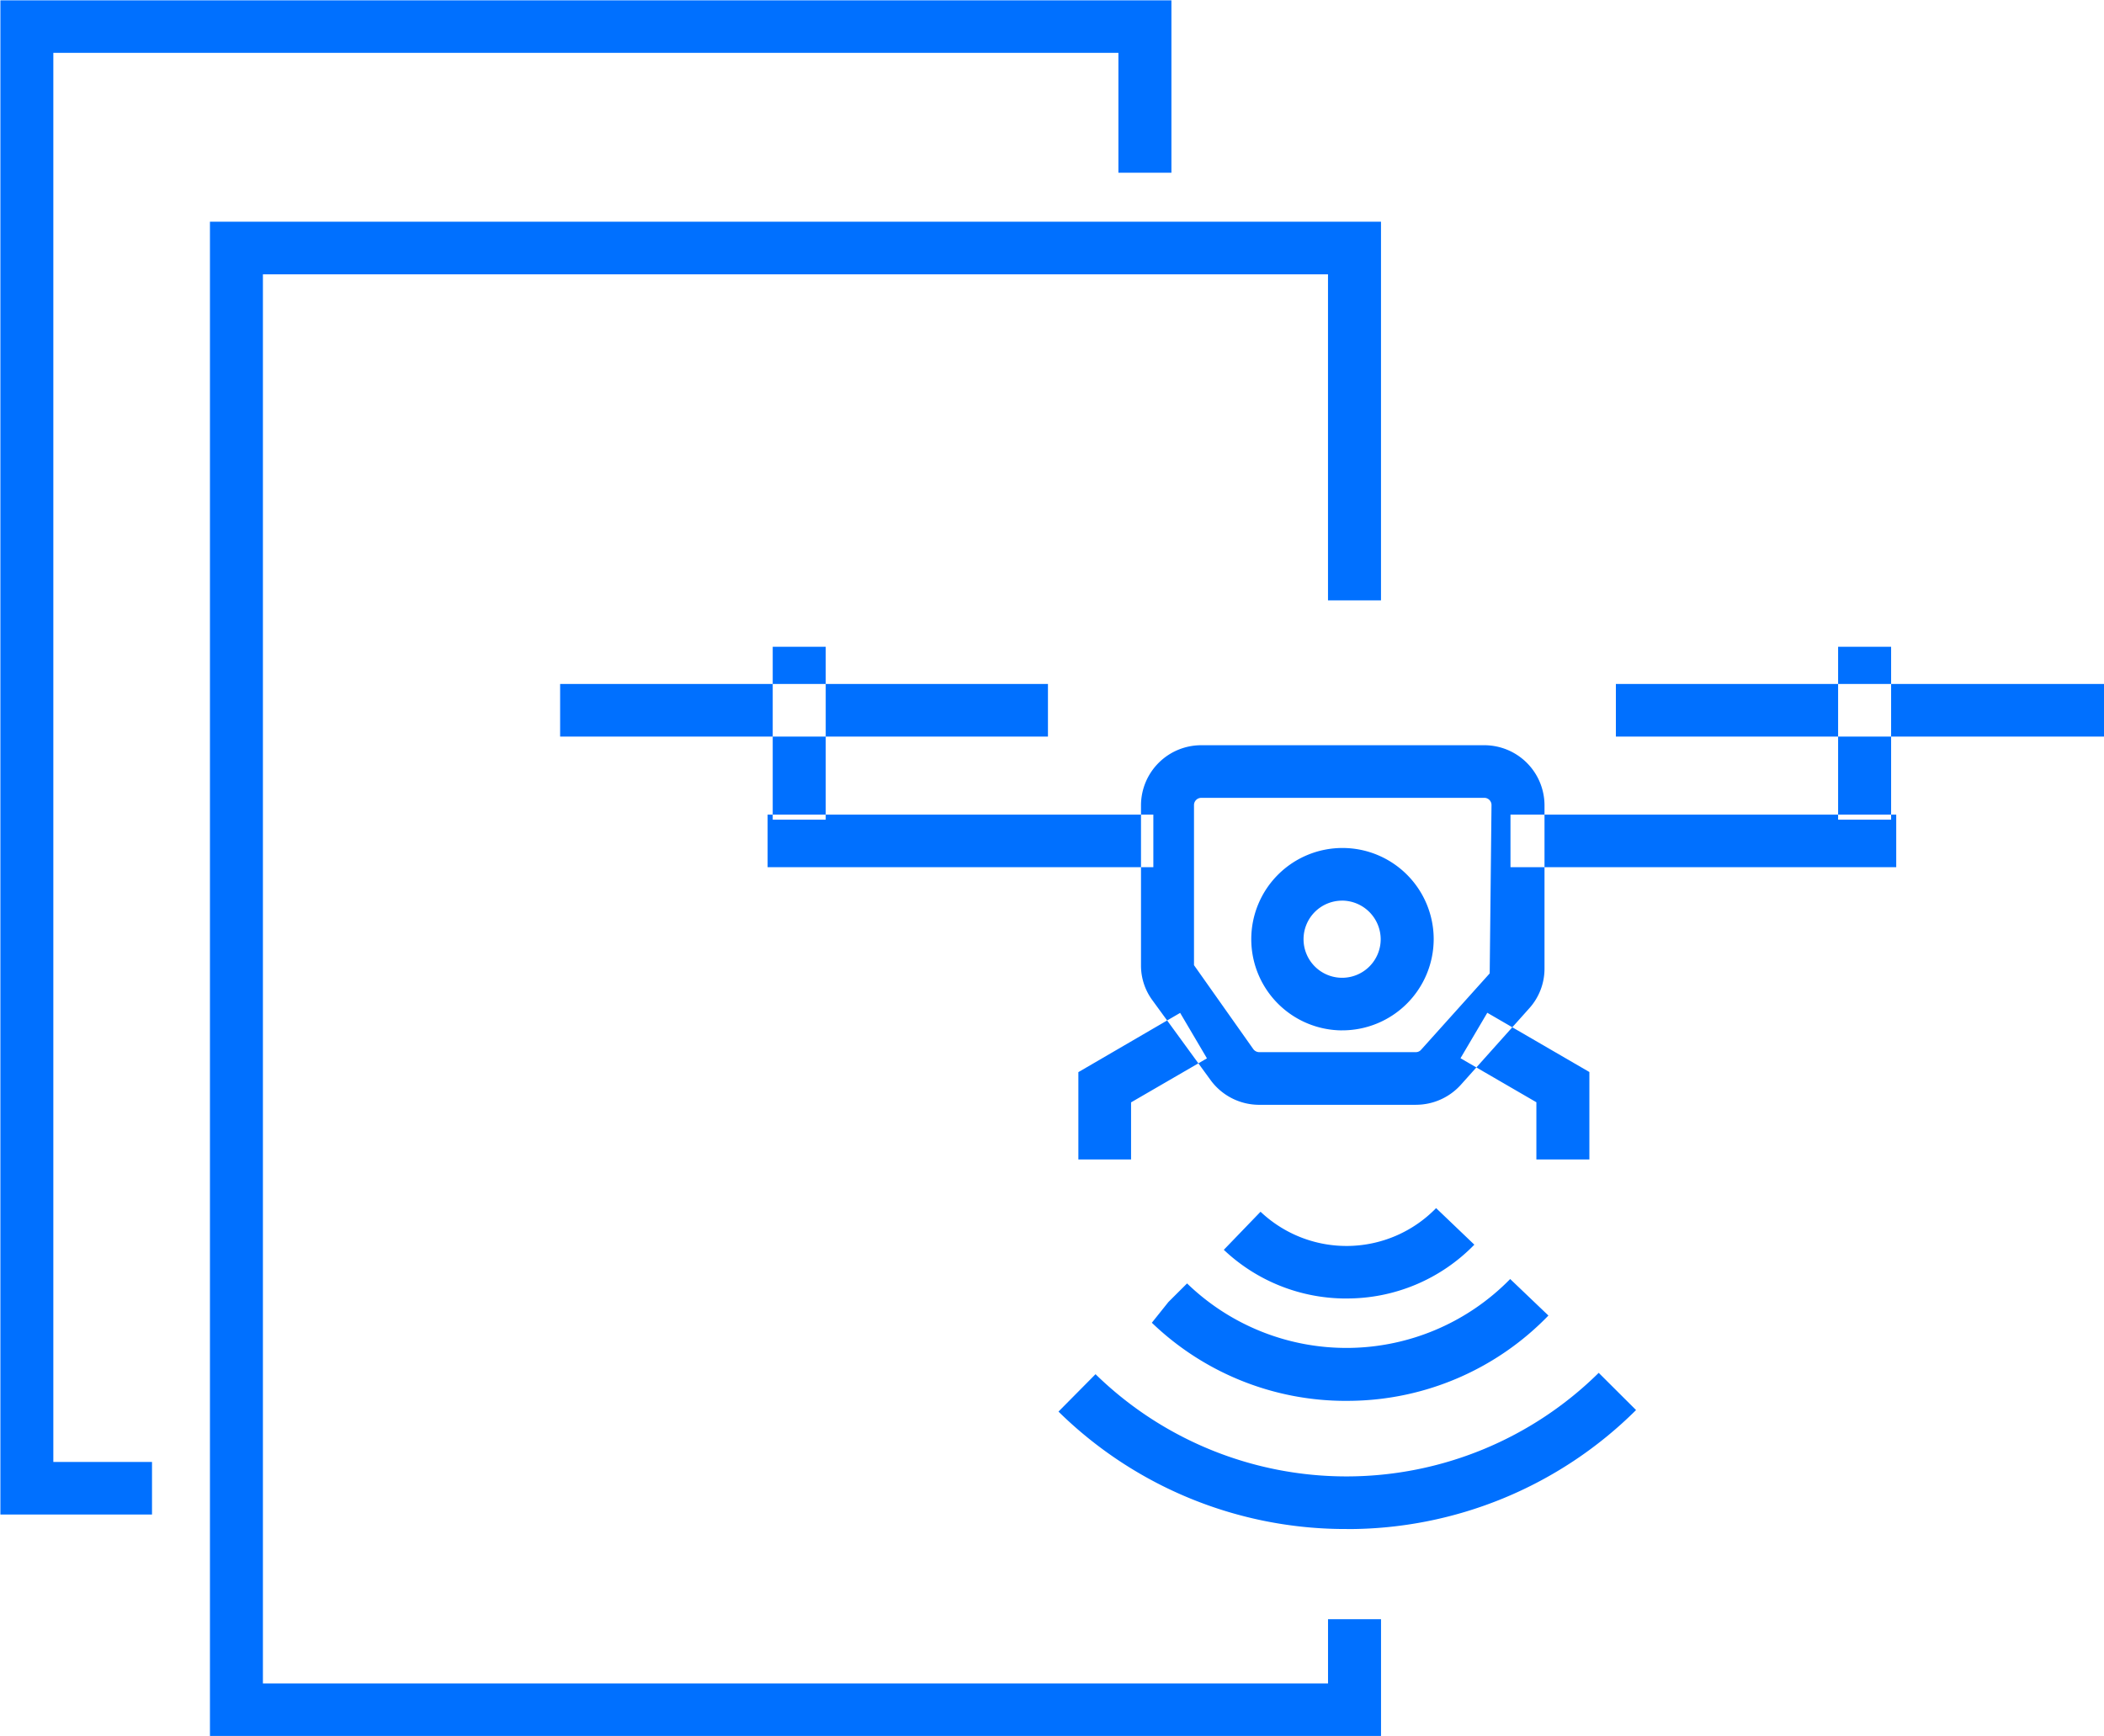
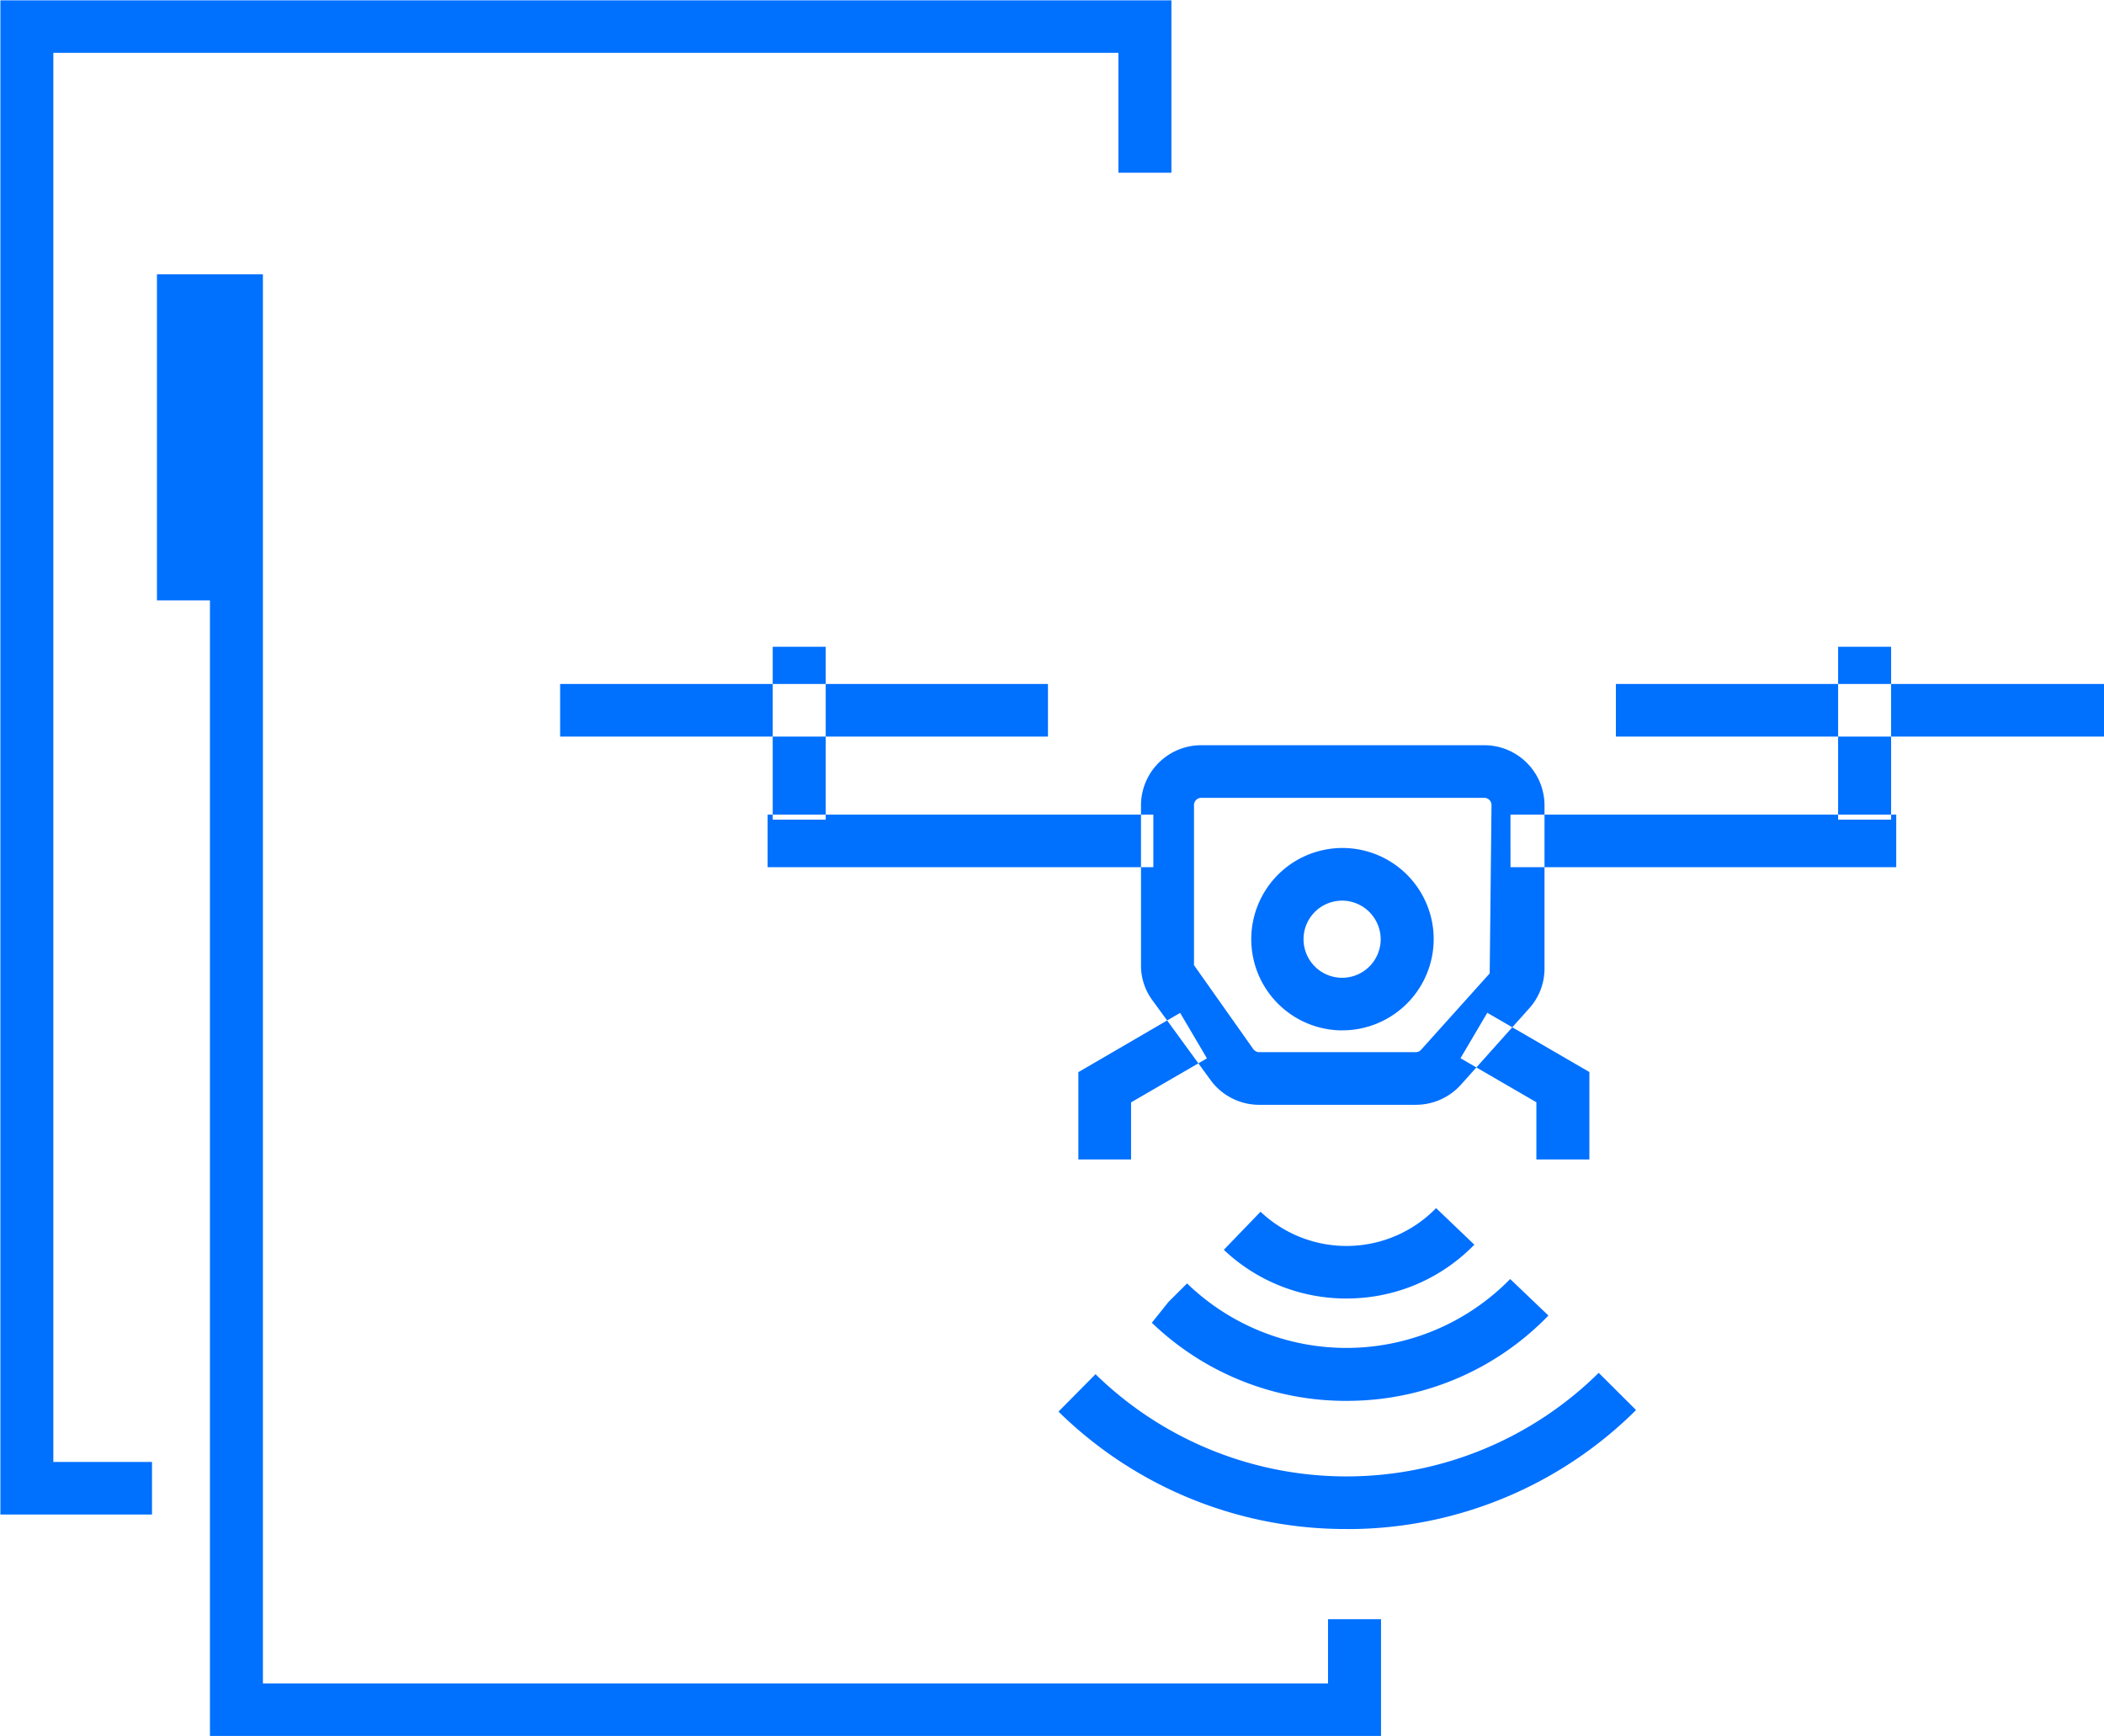
<svg xmlns="http://www.w3.org/2000/svg" width="69.871" height="57.656" viewBox="0 0 69.871 57.656">
  <defs>
    <style>
      .cls-1 {
        fill: #0070ff;
        fill-rule: evenodd;
      }
    </style>
  </defs>
-   <path id="解决方案丰富" class="cls-1" d="M1035.83,171H996.941V120.707h38.889v12.578h-1.76V122.456H998.7v46.8h35.371v-2.133h1.76V171Zm-40.813-7.354h-5.035v-50.29h38.888v5.725h-1.76V115.1H991.74V161.9h3.277v1.748Zm41.973-13.608h-5.21a2,2,0,0,1-1.61-.822l-1.93-2.649a1.94,1.94,0,0,1-.38-1.164v-5.324a2,2,0,0,1,2-1.984h9.4a2,2,0,0,1,2,1.984v5.438a1.967,1.967,0,0,1-.51,1.32l-2.27,2.538A2.006,2.006,0,0,1,1036.99,150.037Zm-7.13-10.195a0.24,0.24,0,0,0-.24.236V145.4l1.97,2.789a0.249,0.249,0,0,0,.19.1h5.21a0.23,0.23,0,0,0,.17-0.078l2.28-2.538,0.06-5.595a0.24,0.24,0,0,0-.24-0.236h-9.4Zm-5.09-2.034h-16.2V136.06h16.2v1.748Zm-7.38,2.758h-1.76v-5.742h1.76v5.742Zm10.88,1.578h-12.81V140.4h12.81v1.748Zm31.57-4.336h-16.21V136.06h16.21v1.748Zm-7.07,2.758h-1.76v-5.742h1.76v5.742Zm0.17,1.578h-12.81V140.4h12.81v1.748Zm-25.41,9.708h-1.75v-2.9l3.38-1.968,0.89,1.51-2.52,1.462v1.9Zm15.22,0h-1.76v-1.9l-2.52-1.462,0.89-1.51,3.39,1.968v2.9Zm-8.22-4.287a3.029,3.029,0,1,1,3.05-3.028A3.035,3.035,0,0,1,1034.53,147.565Zm0-4.309a1.281,1.281,0,1,0,1.29,1.281A1.288,1.288,0,0,0,1034.53,143.256Zm0.15,13.214a5.908,5.908,0,0,1-4.07-1.617l1.22-1.265a4.151,4.151,0,0,0,5.83-.12l1.27,1.214A5.894,5.894,0,0,1,1034.68,156.47Zm0,3.4a9.284,9.284,0,0,1-6.46-2.595l0.55-.688,0.62-.618a7.606,7.606,0,0,0,10.73-.146l1.27,1.213a9.284,9.284,0,0,1-6.53,2.832Zm0.01,4.256a13.586,13.586,0,0,1-9.57-3.9l1.23-1.242a11.922,11.922,0,0,0,16.71-.045l1.24,1.236A13.578,13.578,0,0,1,1034.69,164.129Zm-0.73-25.584" transform="translate(-989.969 -113.344)" />
+   <path id="解决方案丰富" class="cls-1" d="M1035.83,171H996.941V120.707v12.578h-1.76V122.456H998.7v46.8h35.371v-2.133h1.76V171Zm-40.813-7.354h-5.035v-50.29h38.888v5.725h-1.76V115.1H991.74V161.9h3.277v1.748Zm41.973-13.608h-5.21a2,2,0,0,1-1.61-.822l-1.93-2.649a1.94,1.94,0,0,1-.38-1.164v-5.324a2,2,0,0,1,2-1.984h9.4a2,2,0,0,1,2,1.984v5.438a1.967,1.967,0,0,1-.51,1.32l-2.27,2.538A2.006,2.006,0,0,1,1036.99,150.037Zm-7.13-10.195a0.24,0.24,0,0,0-.24.236V145.4l1.97,2.789a0.249,0.249,0,0,0,.19.1h5.21a0.23,0.23,0,0,0,.17-0.078l2.28-2.538,0.06-5.595a0.24,0.24,0,0,0-.24-0.236h-9.4Zm-5.09-2.034h-16.2V136.06h16.2v1.748Zm-7.38,2.758h-1.76v-5.742h1.76v5.742Zm10.88,1.578h-12.81V140.4h12.81v1.748Zm31.57-4.336h-16.21V136.06h16.21v1.748Zm-7.07,2.758h-1.76v-5.742h1.76v5.742Zm0.17,1.578h-12.81V140.4h12.81v1.748Zm-25.41,9.708h-1.75v-2.9l3.38-1.968,0.89,1.51-2.52,1.462v1.9Zm15.22,0h-1.76v-1.9l-2.52-1.462,0.89-1.51,3.39,1.968v2.9Zm-8.22-4.287a3.029,3.029,0,1,1,3.05-3.028A3.035,3.035,0,0,1,1034.53,147.565Zm0-4.309a1.281,1.281,0,1,0,1.29,1.281A1.288,1.288,0,0,0,1034.53,143.256Zm0.15,13.214a5.908,5.908,0,0,1-4.07-1.617l1.22-1.265a4.151,4.151,0,0,0,5.83-.12l1.27,1.214A5.894,5.894,0,0,1,1034.68,156.47Zm0,3.4a9.284,9.284,0,0,1-6.46-2.595l0.55-.688,0.62-.618a7.606,7.606,0,0,0,10.73-.146l1.27,1.213a9.284,9.284,0,0,1-6.53,2.832Zm0.01,4.256a13.586,13.586,0,0,1-9.57-3.9l1.23-1.242a11.922,11.922,0,0,0,16.71-.045l1.24,1.236A13.578,13.578,0,0,1,1034.69,164.129Zm-0.73-25.584" transform="translate(-989.969 -113.344)" />
</svg>